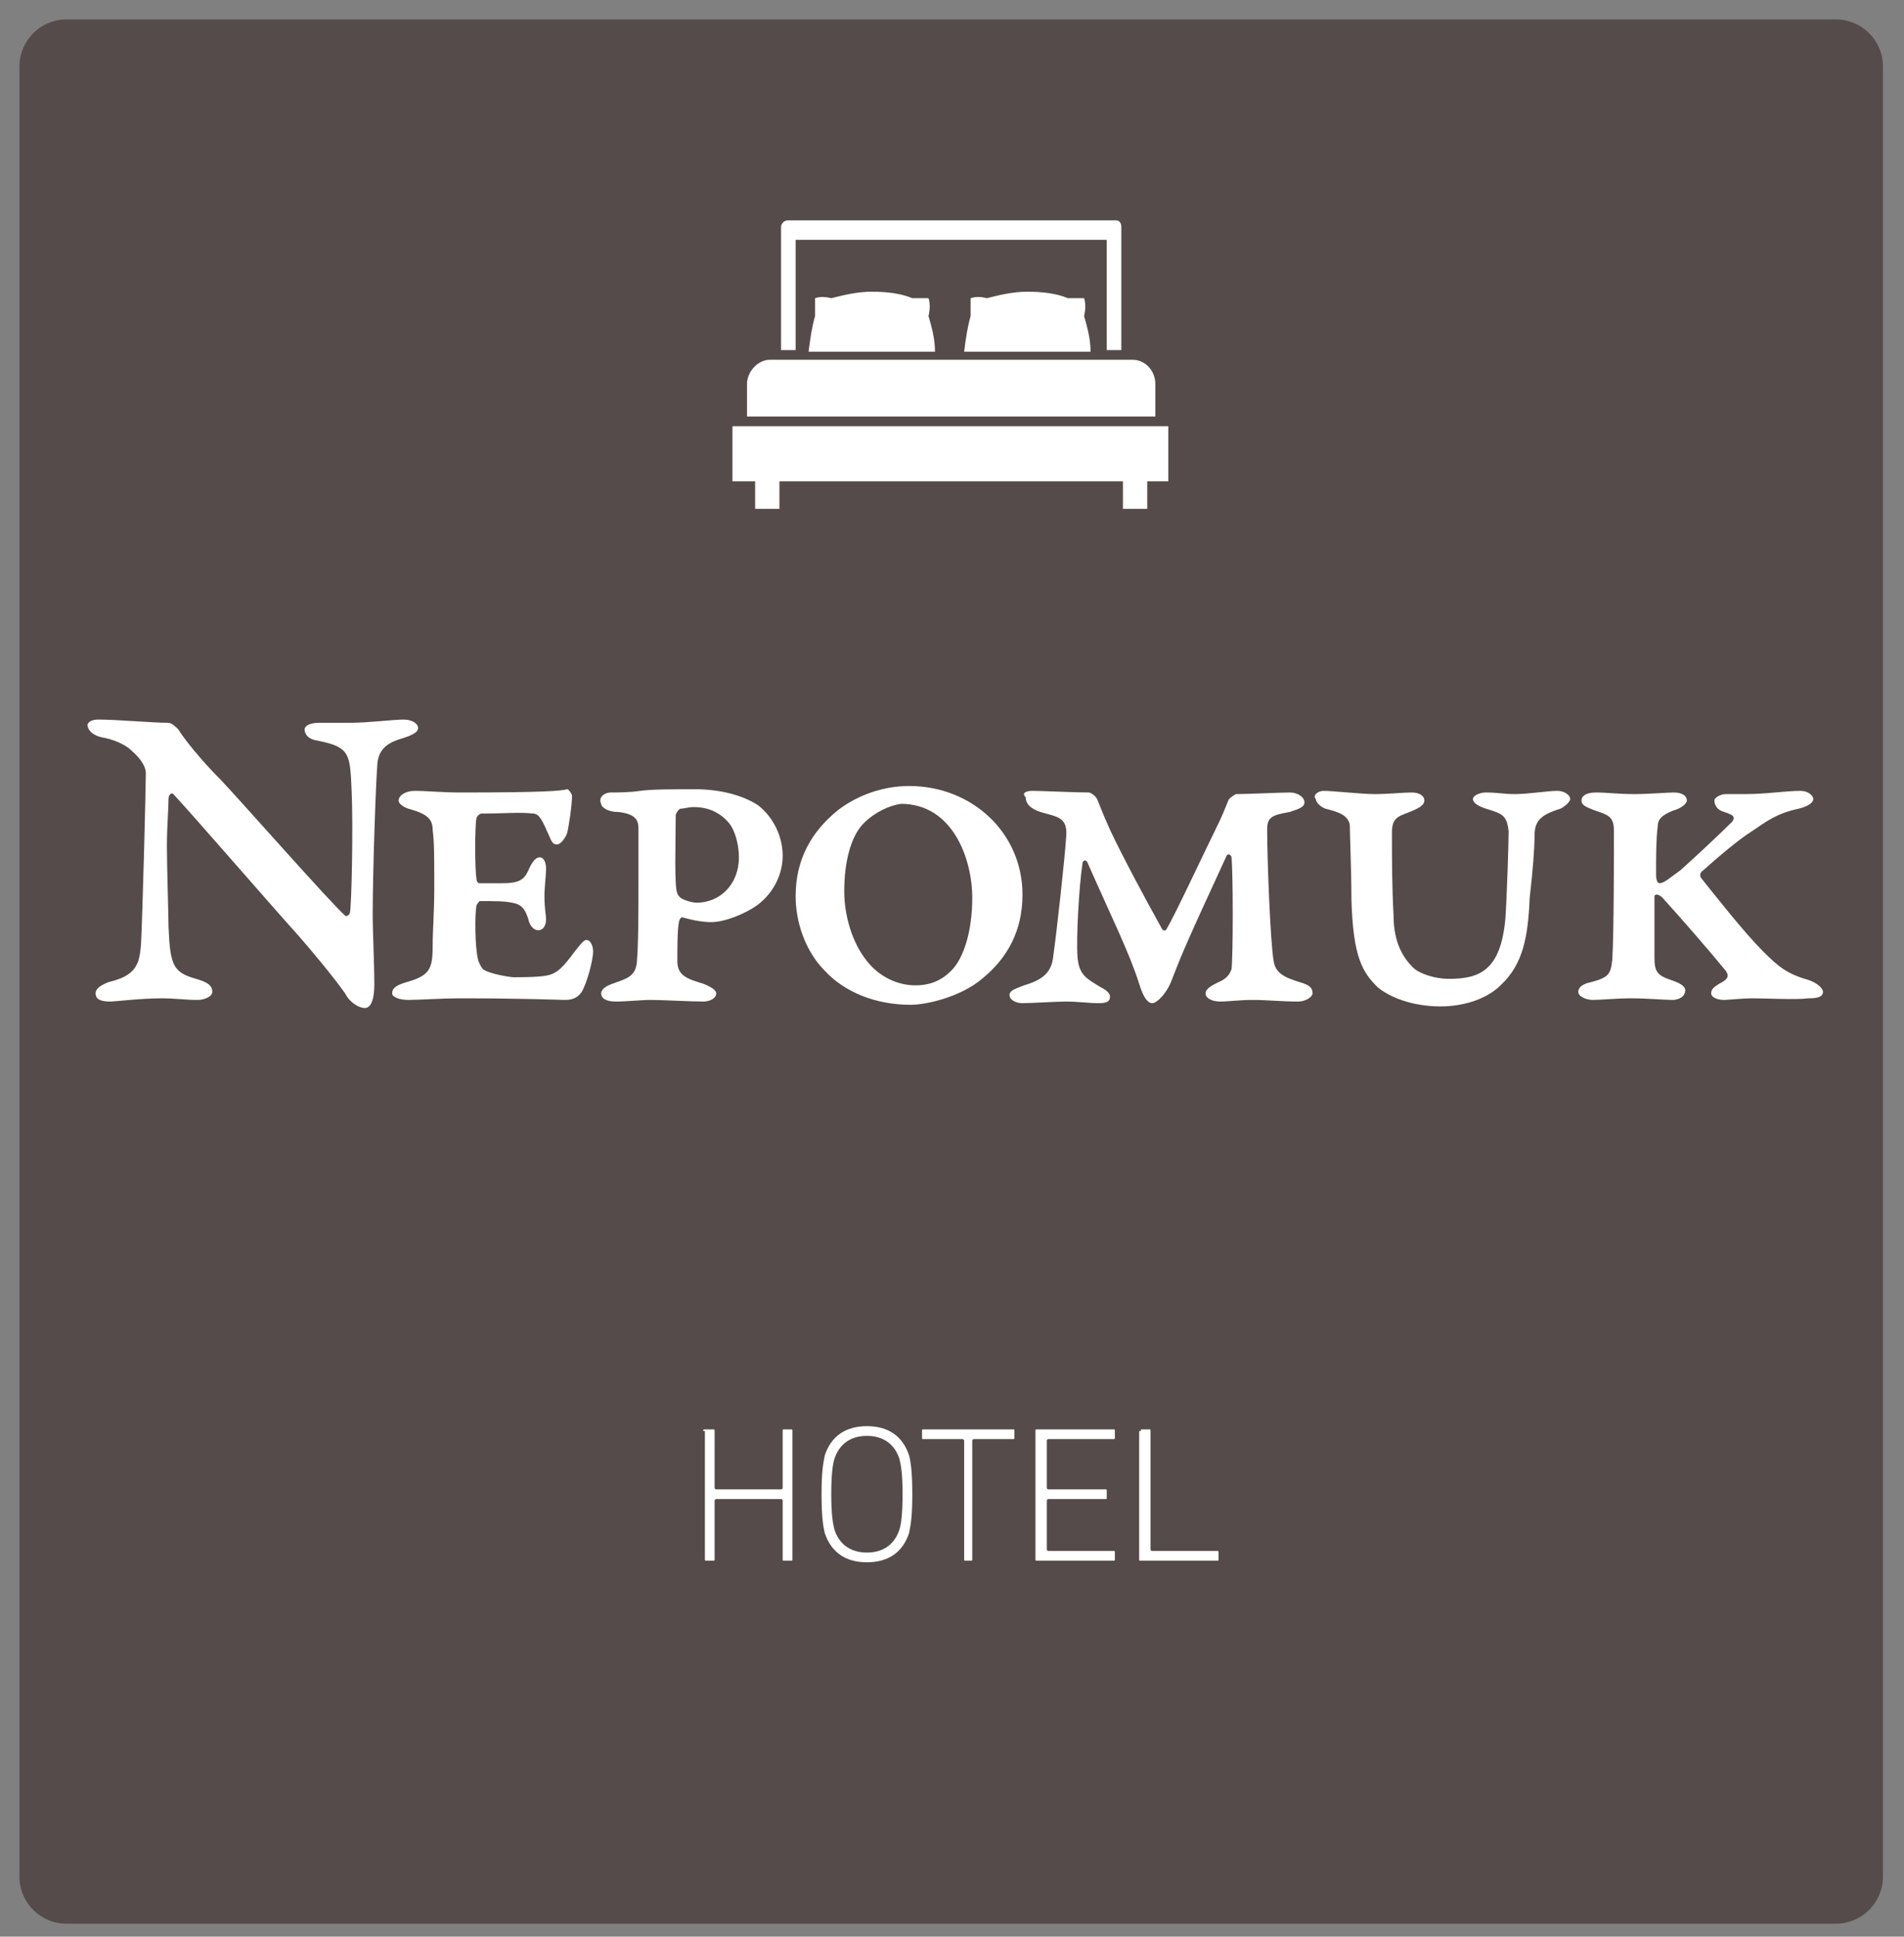
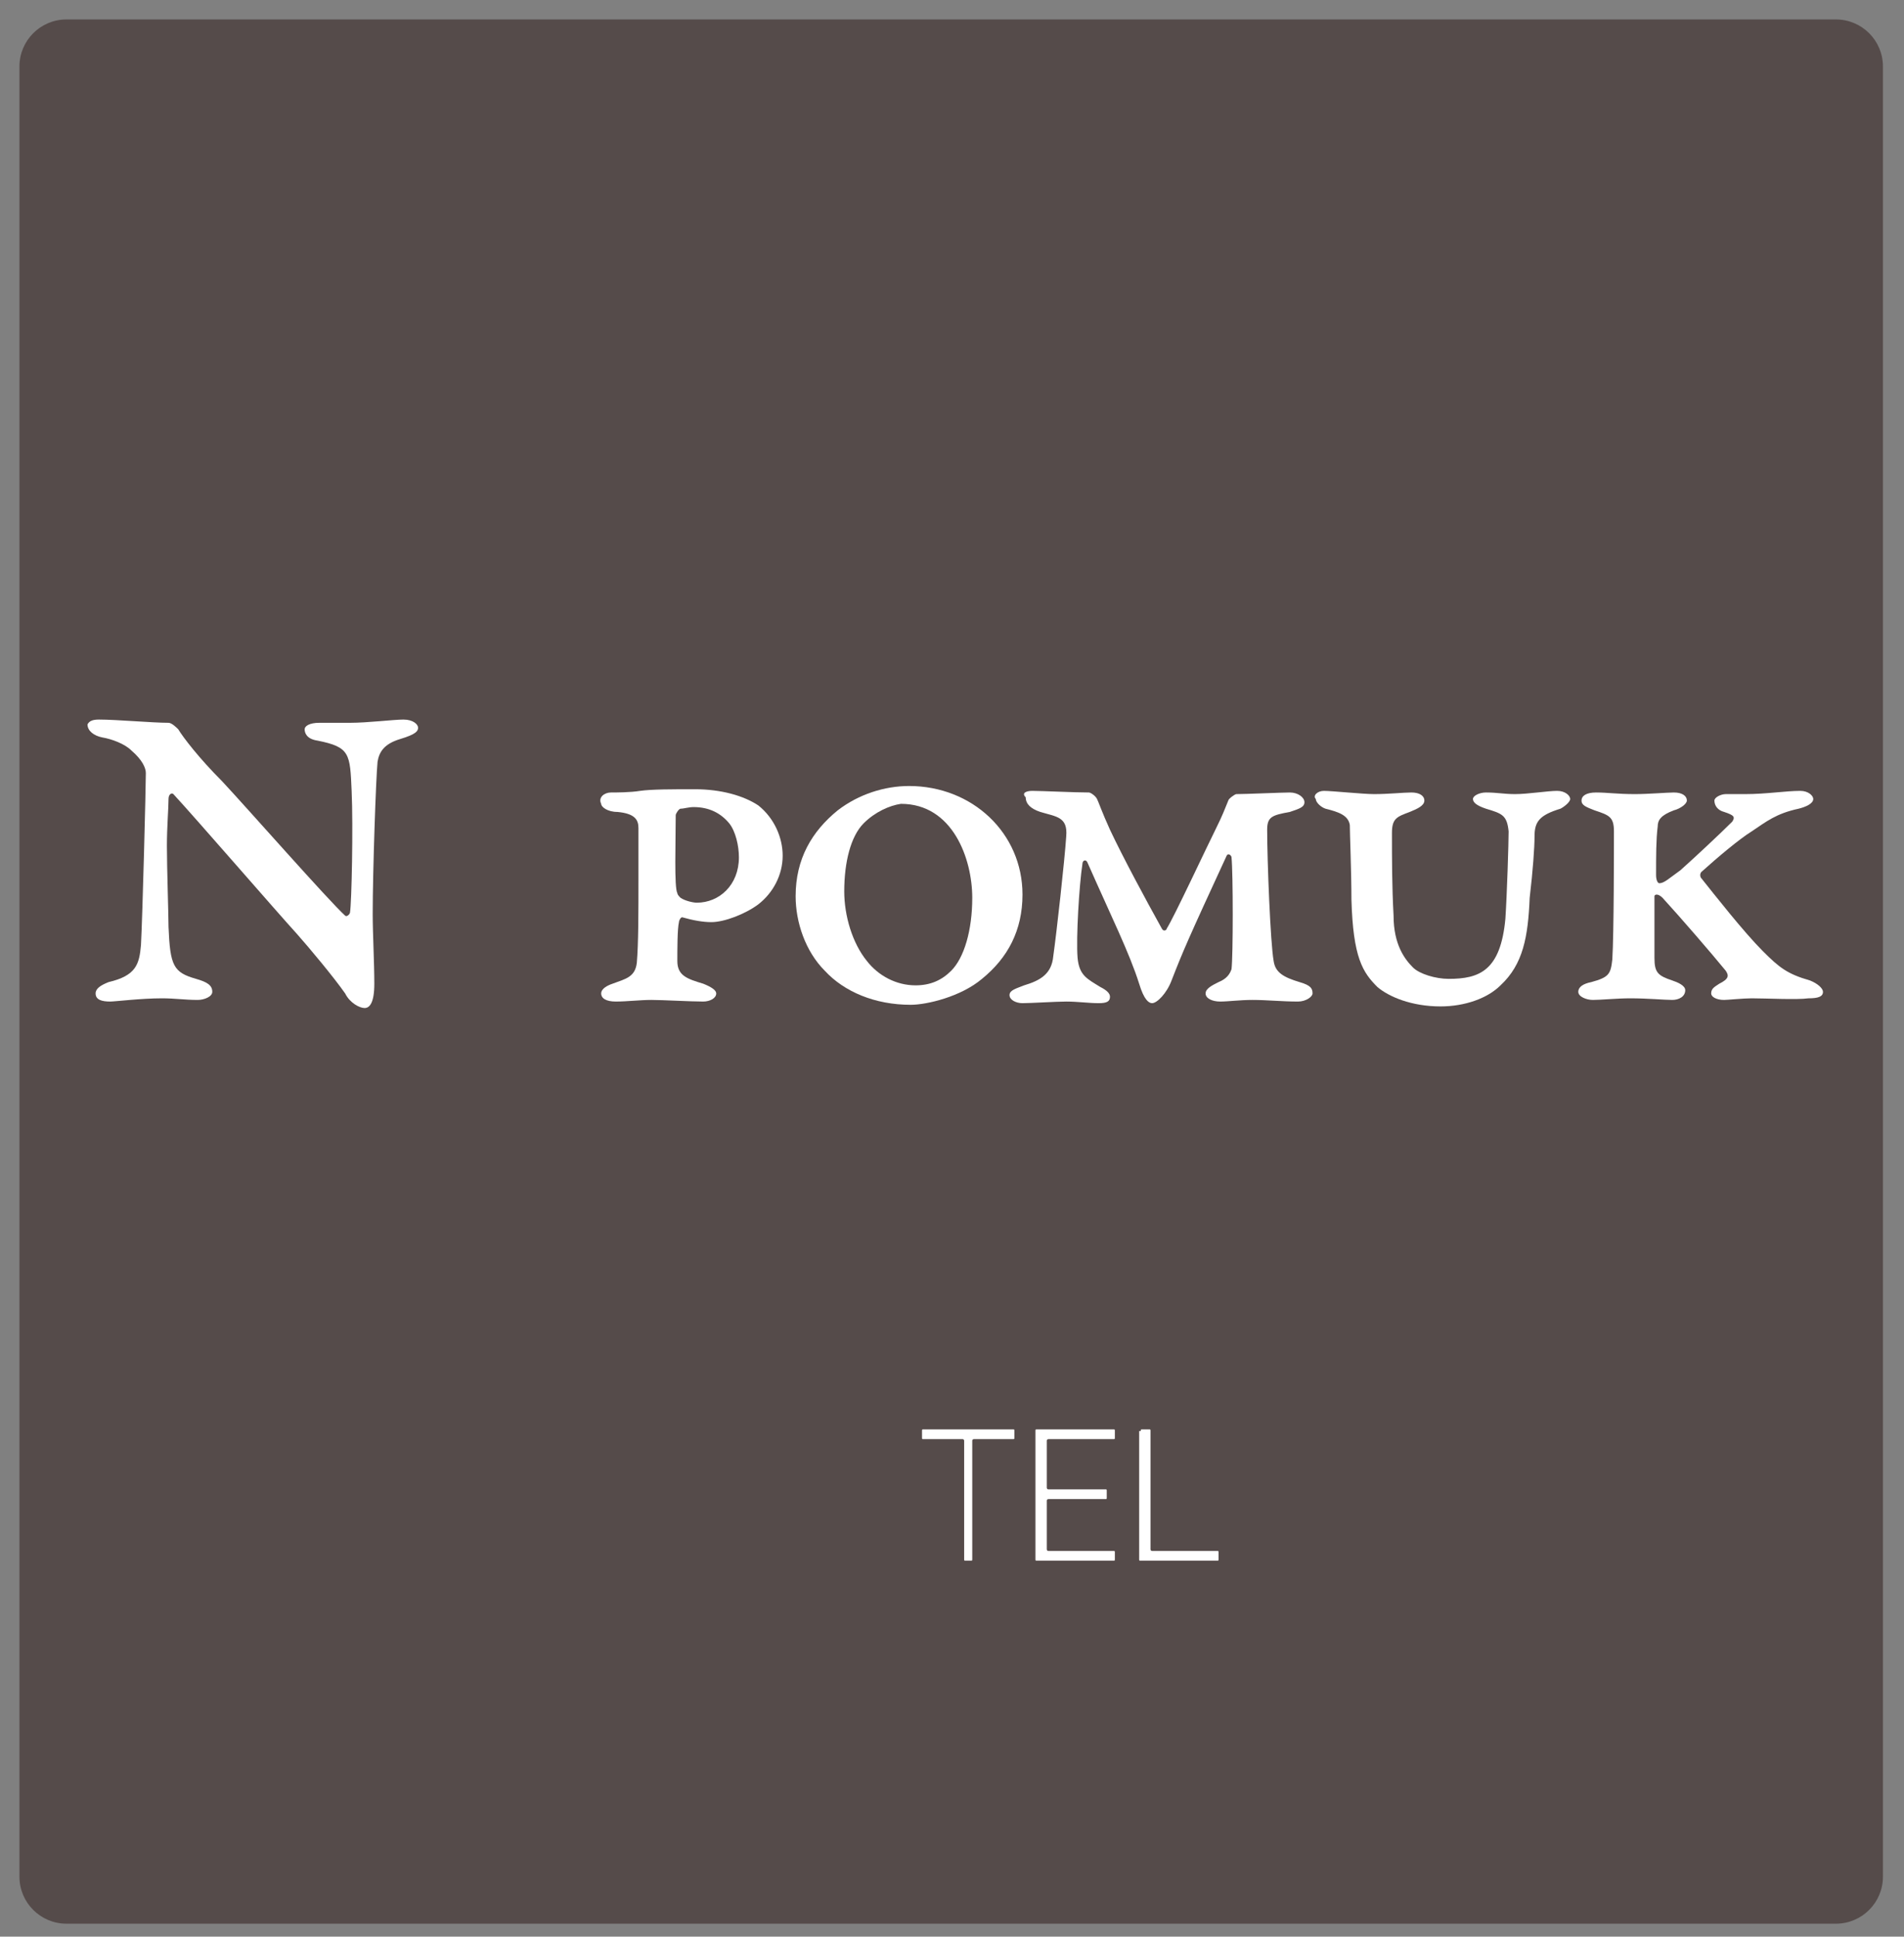
<svg xmlns="http://www.w3.org/2000/svg" version="1.1" id="Ebene_1" x="0px" y="0px" viewBox="0 0 117.5 119.5" style="enable-background:new 0 0 117.5 119.5;" xml:space="preserve">
  <rect x="0" y="0" width="117.5" height="119.5" fill="#808080" stroke="none" />
  <style type="text/css">
	.st0{fill:#554B4A;}
	.st1{fill:#FFFFFF;}
	.st2{fill-rule:evenodd;clip-rule:evenodd;fill:#FFFFFF;}
</style>
  <path class="st0" d="M116.2,115.8c0,1.6-1.3,2.9-2.9,2.9H4.1c-1.6,0-2.9-1.3-2.9-2.9V4.1c0-1.6,1.3-2.9,2.9-2.9h109.2  c1.6,0,2.9,1.3,2.9,2.9V115.8z" />
  <g>
    <path class="st1" d="M6.1,44.4c1.1,0,3.3,0.2,4.3,0.2c0.2,0,0.5,0.3,0.6,0.4c0.3,0.5,1.3,1.8,2.7,3.2c1.5,1.6,6.6,7.4,7.6,8.3   c0.1,0.1,0.3-0.1,0.3-0.2c0.1-0.6,0.2-5.3,0.1-7.5c-0.1-2.3-0.1-2.7-2.1-3.1c-0.7-0.1-0.8-0.5-0.8-0.7c0-0.2,0.3-0.4,0.9-0.4   c1.1,0,1.2,0,1.9,0c1.1,0,2.7-0.2,3.3-0.2c0.6,0,0.9,0.3,0.9,0.5c0,0.2-0.1,0.4-1.1,0.7c-1,0.3-1.3,0.8-1.4,1.4   c-0.1,1-0.3,6.8-0.3,9.4c0,1.2,0.1,3,0.1,4.3c0,1.2-0.3,1.5-0.6,1.5c-0.3,0-0.9-0.3-1.2-0.9c-0.7-1-2.2-2.8-3-3.7   c-1.1-1.2-6.3-7.2-7.6-8.6c-0.1-0.1-0.3,0-0.3,0.3c0,0.6-0.1,1.7-0.1,2.9c0,1.3,0.1,4.3,0.1,5c0.1,2.4,0.3,2.8,1.7,3.2   c0.7,0.2,1,0.4,1,0.8c0,0.3-0.5,0.5-0.9,0.5c-0.8,0-1.4-0.1-2.2-0.1c-1.3,0-2.9,0.2-3.2,0.2c-0.5,0-0.9-0.1-0.9-0.5   c0-0.3,0.3-0.5,0.8-0.7c1.7-0.4,1.9-1.1,2-2.3C8.8,56.4,9,48.6,9,47.7c0-0.3-0.2-0.8-0.9-1.4c-0.4-0.4-1.2-0.7-1.8-0.8   c-0.5-0.1-0.9-0.4-0.9-0.8C5.5,44.5,5.7,44.4,6.1,44.4z" />
-     <path class="st1" d="M26.7,51.2c0-0.7-0.4-1-1.5-1.3c-0.3-0.1-0.6-0.3-0.6-0.5c0-0.3,0.4-0.6,1-0.6c0.7,0,1.7,0.1,2.8,0.1   c5.3,0,6.2-0.1,6.6-0.2c0.1,0,0.3,0.3,0.3,0.4c0,0.6-0.2,1.9-0.3,2.3c-0.1,0.3-0.4,0.7-0.6,0.7c-0.2,0-0.3,0-0.5-0.5   c-0.4-0.9-0.6-1.4-1-1.4c-0.8-0.1-1.8,0-3.2,0c-0.1,0-0.3,0.2-0.3,0.3c-0.1,0.5-0.1,3.1,0,3.7c0,0.2,0.1,0.3,0.2,0.3H31   c1.2,0,1.4-0.3,1.7-1c0.2-0.4,0.4-0.6,0.6-0.6c0.3,0,0.4,0.4,0.4,0.7c0,0.4-0.1,1.1-0.1,1.7c0,0.8,0.1,1.2,0.1,1.4   c0,0.3-0.1,0.7-0.5,0.7c-0.2,0-0.5-0.2-0.6-0.7c-0.2-0.6-0.4-0.9-1-1c-0.5-0.1-1.1-0.1-2-0.1c0,0-0.2,0.2-0.2,0.3   c-0.1,0.5-0.1,2.5,0.1,3.3c0,0.1,0.2,0.5,0.3,0.6c0.4,0.3,1.7,0.5,1.9,0.5c0.4,0,1.5,0,2-0.1c0.7-0.1,1.1-0.6,1.7-1.4   c0.4-0.5,0.6-0.8,0.8-0.8c0.2,0,0.4,0.3,0.4,0.7c0,0.6-0.4,2-0.7,2.5c-0.2,0.3-0.5,0.5-1,0.5c-0.4,0-2.5-0.1-6.6-0.1   c-0.9,0-2.5,0.1-3.1,0.1c-0.6,0-1-0.2-1-0.4c0-0.3,0.2-0.5,0.9-0.7c1.4-0.4,1.6-0.8,1.6-2.2c0-1,0.1-2.1,0.1-3.6   C26.8,52.7,26.8,52,26.7,51.2z" />
    <path class="st1" d="M37.7,48.9c0.3,0,1.2,0,1.8-0.1c0.7-0.1,2-0.1,3.4-0.1c1.6,0,3,0.4,3.9,1c1,0.8,1.5,2,1.5,3.1   c0,1.2-0.6,2.3-1.5,3c-0.8,0.6-2.1,1.1-2.9,1.1c-0.5,0-1.1-0.1-1.8-0.3c-0.1,0-0.2,0.2-0.2,0.3c-0.1,0.4-0.1,1.7-0.1,2.4   c0,0.9,0.6,1.1,1.6,1.4c0.5,0.2,0.8,0.4,0.8,0.6c0,0.3-0.4,0.5-0.8,0.5c-0.8,0-2.5-0.1-3.2-0.1s-1.5,0.1-2.2,0.1   c-0.6,0-0.9-0.2-0.9-0.5c0-0.3,0.4-0.5,0.7-0.6c0.8-0.3,1.4-0.4,1.5-1.3c0.1-1.2,0.1-3,0.1-5.3c0-1.3,0-2.1,0-3   c0-0.5-0.2-0.9-1.3-1c-0.6,0-1-0.3-1-0.5C36.9,49.2,37.3,48.9,37.7,48.9z M45.6,52.9c0-0.7-0.2-1.6-0.6-2.1c-0.5-0.6-1.2-1-2.2-1   c-0.3,0-0.6,0.1-0.8,0.1c-0.1,0-0.3,0.3-0.3,0.4c0,1.6-0.1,4.5,0.1,4.8c0,0.1,0.1,0.2,0.2,0.3c0.3,0.2,0.8,0.3,1,0.3   C44.4,55.7,45.6,54.6,45.6,52.9z" />
    <path class="st1" d="M63.1,55.2c0,2.2-0.9,3.9-2.5,5.2c-1.3,1.1-3.4,1.6-4.4,1.6c-2.2,0-4.1-0.8-5.3-2.1c-1.2-1.2-1.8-3-1.8-4.6   c0-2.3,1-4,2.6-5.3c1.3-1,2.9-1.5,4.4-1.5C60,48.5,63.1,51.4,63.1,55.2z M53.3,50.8c-0.8,0.8-1.2,2.4-1.2,4.2   c0,1.5,0.5,3.2,1.4,4.3c0.7,0.9,1.8,1.5,3,1.5c0.9,0,1.6-0.3,2.2-0.9c0.8-0.8,1.3-2.5,1.3-4.5c0-2.4-1.2-5.8-4.4-5.8   C54.9,49.7,54,50.1,53.3,50.8z" />
    <path class="st1" d="M63.7,48.8c0.6,0,2.6,0.1,3.5,0.1c0.1,0,0.4,0.2,0.5,0.4c0.1,0.2,0.3,0.8,0.8,1.9c0.8,1.7,2.2,4.3,3.2,6.1   c0.1,0.2,0.3,0.1,0.3,0c0.4-0.6,2.5-5.1,3.1-6.3c0.3-0.6,0.5-1.1,0.7-1.6c0-0.1,0.4-0.4,0.5-0.4c0.6,0,2.8-0.1,3.3-0.1   c0.5,0,0.9,0.3,0.9,0.6c0,0.3-0.3,0.4-0.9,0.6c-1.1,0.2-1.4,0.3-1.4,1.1c0,1.9,0.2,7,0.4,8.1c0.1,0.7,0.6,1,1.6,1.3   c0.7,0.2,0.8,0.4,0.8,0.7c0,0.2-0.4,0.5-0.9,0.5c-1,0-1.9-0.1-2.8-0.1c-0.8,0-1.5,0.1-2,0.1c-0.5,0-0.9-0.2-0.9-0.5   c0-0.3,0.4-0.5,0.8-0.7c0.5-0.2,0.7-0.5,0.8-0.8c0.1-0.8,0.1-5.9,0-6.9c0-0.1-0.2-0.3-0.3-0.1c-2.4,5.2-2.7,5.9-3.4,7.7   c-0.3,0.8-0.9,1.4-1.2,1.4c-0.2,0-0.5-0.2-0.8-1.2c-0.6-1.9-1.7-4.1-3.2-7.5c-0.1-0.2-0.3-0.1-0.3,0.1c-0.2,1.3-0.4,4.6-0.3,5.8   c0.1,1.1,0.6,1.3,1.4,1.8c0.4,0.2,0.6,0.4,0.6,0.6c0,0.3-0.2,0.4-0.7,0.4c-0.6,0-1.3-0.1-2-0.1c-0.6,0-2.2,0.1-2.7,0.1   c-0.4,0-0.8-0.2-0.8-0.5c0-0.3,0.4-0.4,0.9-0.6c1-0.3,1.7-0.7,1.8-1.8c0.2-1.4,0.7-5.9,0.8-7.4c0.1-1.2-0.6-1.2-1.6-1.5   c-0.6-0.2-0.9-0.5-0.9-0.9C63,48.9,63.4,48.8,63.7,48.8z" />
    <path class="st1" d="M81.7,48.8c0.5,0,2.4,0.2,3.1,0.2c0.9,0,1.8-0.1,2.3-0.1c0.5,0,0.8,0.2,0.8,0.5c0,0.3-0.4,0.5-0.9,0.7   c-0.8,0.3-1.1,0.4-1.1,1.3c0,1.5,0,3.3,0.1,5.1c0,1.8,0.7,2.7,1.2,3.2c0.4,0.4,1.4,0.7,2.2,0.7c1.9,0,3.2-0.5,3.5-3.7   c0.1-1.5,0.2-4.7,0.2-5.4c-0.1-1-0.4-1.1-1.4-1.4c-0.6-0.2-0.8-0.4-0.8-0.6s0.4-0.4,0.8-0.4c0.7,0,1.1,0.1,1.8,0.1   c0.8,0,2-0.2,2.6-0.2c0.5,0,0.8,0.3,0.8,0.5s-0.4,0.5-0.6,0.6c-1.3,0.4-1.6,0.8-1.6,1.7c0,0.7-0.1,2.1-0.3,3.8   c-0.1,2.4-0.4,4.1-1.8,5.4c-0.8,0.8-2.2,1.3-3.7,1.3c-1.8,0-3.2-0.6-3.9-1.2c-0.9-0.9-1.5-1.8-1.6-5.4c0-1.7-0.1-4.1-0.1-4.6   c-0.1-0.6-0.7-0.8-1.5-1c-0.3-0.1-0.6-0.4-0.6-0.6C81,49.1,81.3,48.8,81.7,48.8z" />
    <path class="st1" d="M108.1,61.6c-0.5,0-1.5,0.1-1.7,0.1c-0.5,0-0.8-0.2-0.8-0.4c0-0.3,0.2-0.4,0.5-0.6c0.6-0.3,0.6-0.5,0.4-0.8   c-0.9-1.1-2.8-3.3-3.9-4.5c-0.3-0.3-0.5-0.2-0.5-0.1c0,0.6,0,3.1,0,3.8c0,0.9,0.2,1.1,1.1,1.4c0.3,0.1,0.8,0.3,0.8,0.6   c0,0.4-0.4,0.6-0.8,0.6c-0.5,0-1.5-0.1-2.6-0.1c-0.8,0-1.8,0.1-2.3,0.1c-0.4,0-0.9-0.2-0.9-0.5c0-0.3,0.3-0.5,0.8-0.6   c1.1-0.3,1.2-0.5,1.3-1.4c0.1-1.6,0.1-7,0.1-7.9c0-0.9-0.3-1-1.2-1.3c-0.5-0.2-0.8-0.3-0.8-0.6c0-0.3,0.3-0.5,0.9-0.5   c0.7,0,1.3,0.1,2.4,0.1c0.8,0,2-0.1,2.4-0.1c0.5,0,0.8,0.2,0.8,0.5c0,0.2-0.4,0.5-0.8,0.6c-0.8,0.3-1,0.6-1,1   c-0.1,0.8-0.1,1.8-0.1,3c0,0.3,0.1,0.5,0.2,0.5c0.3,0,0.6-0.3,1.3-0.8c0.9-0.8,2.5-2.3,3.2-3c0.2-0.3,0.1-0.4-0.5-0.6   c-0.4-0.1-0.6-0.4-0.6-0.7c0-0.2,0.4-0.4,0.7-0.4c0.4,0,0.9,0,1.2,0c1.3,0,2.5-0.2,3.4-0.2c0.5,0,0.8,0.3,0.8,0.5   c0,0.3-0.5,0.5-0.9,0.6c-1.4,0.3-2,0.8-2.9,1.4c-0.8,0.5-2.1,1.6-3.1,2.5c-0.1,0.1-0.1,0.3,0,0.4c0.8,1,2.6,3.3,3.8,4.5   c1,1,1.5,1.4,2.9,1.8c0.5,0.2,0.8,0.5,0.8,0.7c0,0.3-0.3,0.4-0.9,0.4C110.9,61.7,109,61.6,108.1,61.6z" />
  </g>
  <g>
-     <path class="st1" d="M43.4,88.3c0-0.1,0-0.1,0.1-0.1H44c0.1,0,0.1,0,0.1,0.1v3.5c0,0,0,0.1,0.1,0.1h4c0,0,0.1,0,0.1-0.1v-3.5   c0-0.1,0-0.1,0.1-0.1h0.4c0.1,0,0.1,0,0.1,0.1v7.9c0,0.1,0,0.1-0.1,0.1h-0.4c-0.1,0-0.1,0-0.1-0.1v-3.6c0,0,0-0.1-0.1-0.1h-4   c0,0-0.1,0-0.1,0.1v3.6c0,0.1,0,0.1-0.1,0.1h-0.4c-0.1,0-0.1,0-0.1-0.1V88.3z" />
-     <path class="st1" d="M50.9,94.6c-0.1-0.4-0.2-1-0.2-2.4s0.1-1.9,0.2-2.4c0.4-1.2,1.3-1.8,2.6-1.8c1.3,0,2.2,0.6,2.6,1.8   c0.1,0.4,0.2,1,0.2,2.4s-0.1,1.9-0.2,2.4c-0.4,1.2-1.3,1.8-2.6,1.8C52.2,96.4,51.3,95.8,50.9,94.6z M55.5,90c-0.3-0.9-1-1.4-2-1.4   c-1,0-1.7,0.5-2,1.4c-0.1,0.3-0.2,0.9-0.2,2.2s0.1,1.8,0.2,2.2c0.3,0.9,1,1.4,2,1.4c1,0,1.7-0.5,2-1.4c0.1-0.3,0.2-0.9,0.2-2.2   S55.6,90.4,55.5,90z" />
    <path class="st1" d="M59.6,96.3c-0.1,0-0.1,0-0.1-0.1v-7.3c0,0,0-0.1-0.1-0.1h-2.4c-0.1,0-0.1,0-0.1-0.1v-0.4c0-0.1,0-0.1,0.1-0.1   h5.5c0.1,0,0.1,0,0.1,0.1v0.4c0,0.1,0,0.1-0.1,0.1h-2.4c0,0-0.1,0-0.1,0.1v7.3c0,0.1,0,0.1-0.1,0.1H59.6z" />
    <path class="st1" d="M63.9,88.3c0-0.1,0-0.1,0.1-0.1h4.7c0.1,0,0.1,0,0.1,0.1v0.4c0,0.1,0,0.1-0.1,0.1h-4c0,0-0.1,0-0.1,0.1v2.9   c0,0,0,0.1,0.1,0.1h3.5c0.1,0,0.1,0,0.1,0.1v0.4c0,0.1,0,0.1-0.1,0.1h-3.5c0,0-0.1,0-0.1,0.1v3c0,0,0,0.1,0.1,0.1h4   c0.1,0,0.1,0,0.1,0.1v0.4c0,0.1,0,0.1-0.1,0.1H64c-0.1,0-0.1,0-0.1-0.1V88.3z" />
    <path class="st1" d="M70.4,88.3c0-0.1,0-0.1,0.1-0.1h0.4c0.1,0,0.1,0,0.1,0.1v7.3c0,0,0,0.1,0.1,0.1h4c0.1,0,0.1,0,0.1,0.1v0.4   c0,0.1,0,0.1-0.1,0.1h-4.7c-0.1,0-0.1,0-0.1-0.1V88.3z" />
  </g>
  <g id="XMLID_1292_">
-     <path id="XMLID_1926_" class="st2" d="M48.6,13.6h20.3c0.2,0,0.3,0.2,0.3,0.4v7.6h-0.9v-6.8H49.1v6.8h-0.9V14   C48.2,13.8,48.4,13.6,48.6,13.6L48.6,13.6z M47.5,22.2h0.7h0.9h19.2h0.9h0.7c0.8,0,1.4,0.7,1.4,1.5v2H46.1v-2   C46.1,22.9,46.8,22.2,47.5,22.2L47.5,22.2z M48.1,31.4h-1.5v-1.7h-1.4c0-1.3,0-2.1,0-3.4h26.9c0,1.3,0,2.1,0,3.4h-1.3v1.7h-1.5   v-1.7H48.1V31.4z M57.7,21.7c0-0.8-0.2-1.5-0.4-2.2c0.1-0.4,0.1-0.8,0-1.1c-0.3,0-0.6,0-1,0c-0.7-0.3-1.6-0.4-2.5-0.4   c-0.9,0-1.7,0.2-2.5,0.4c-0.4-0.1-0.7-0.1-1,0c0,0.3,0,0.7,0,1.1c-0.2,0.7-0.3,1.4-0.4,2.2H57.7z M67.3,21.7c0-0.8-0.2-1.5-0.4-2.2   c0.1-0.4,0.1-0.8,0-1.1c-0.3,0-0.6,0-1,0c-0.7-0.3-1.6-0.4-2.5-0.4c-0.9,0-1.7,0.2-2.5,0.4c-0.4-0.1-0.7-0.1-1,0c0,0.3,0,0.7,0,1.1   c-0.2,0.7-0.3,1.4-0.4,2.2H67.3z" />
-   </g>
+     </g>
</svg>